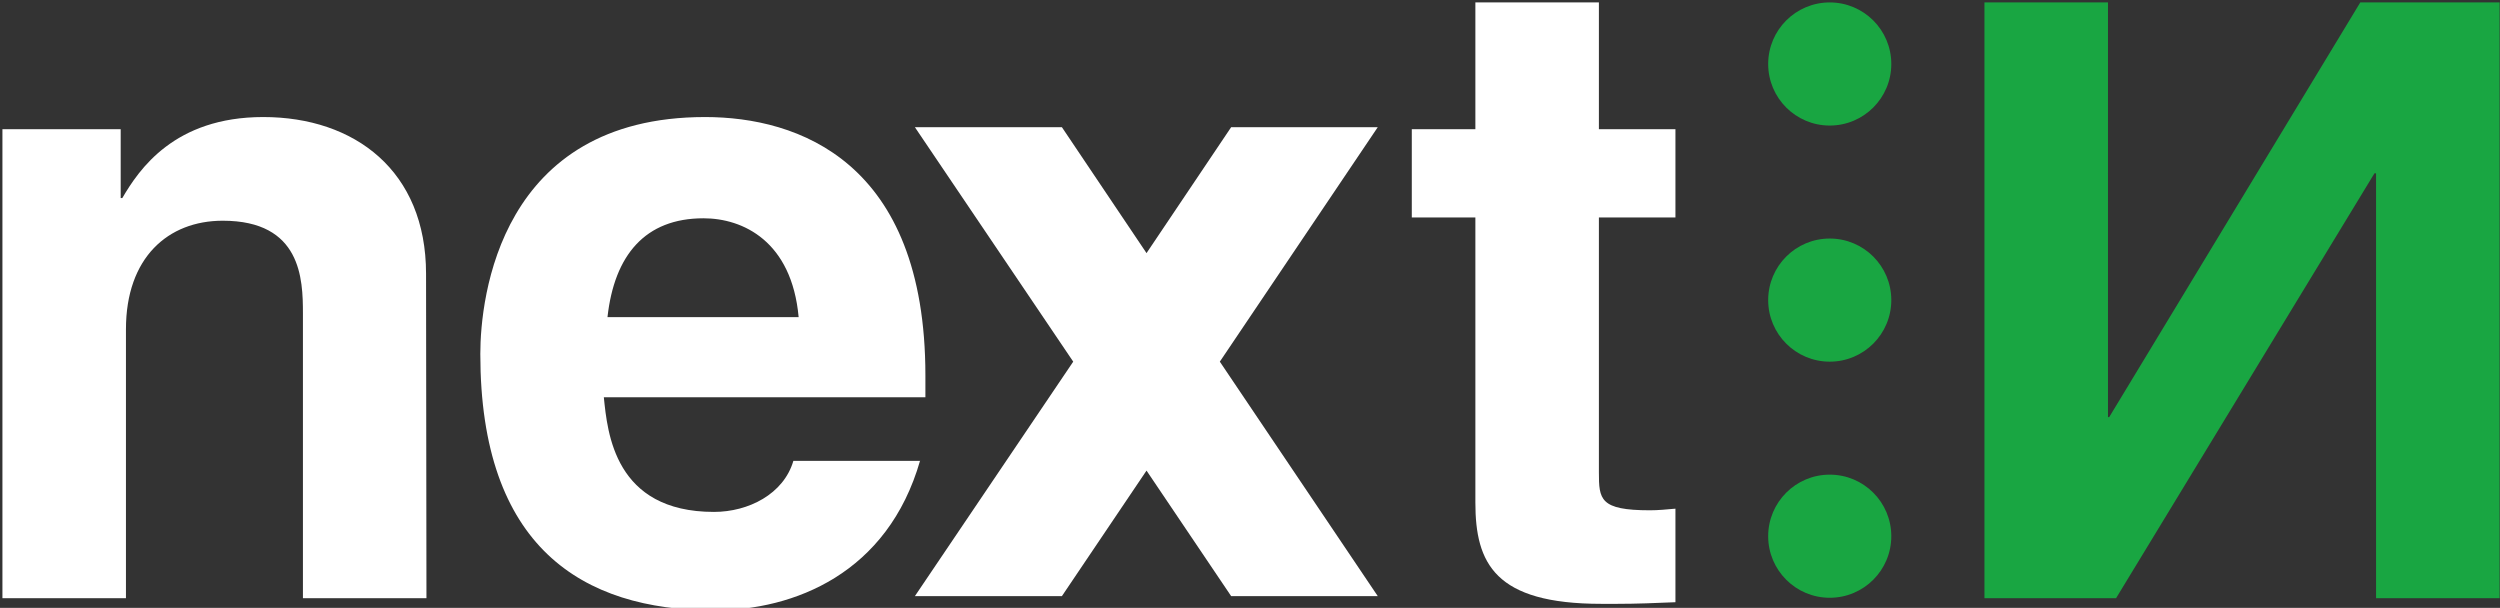
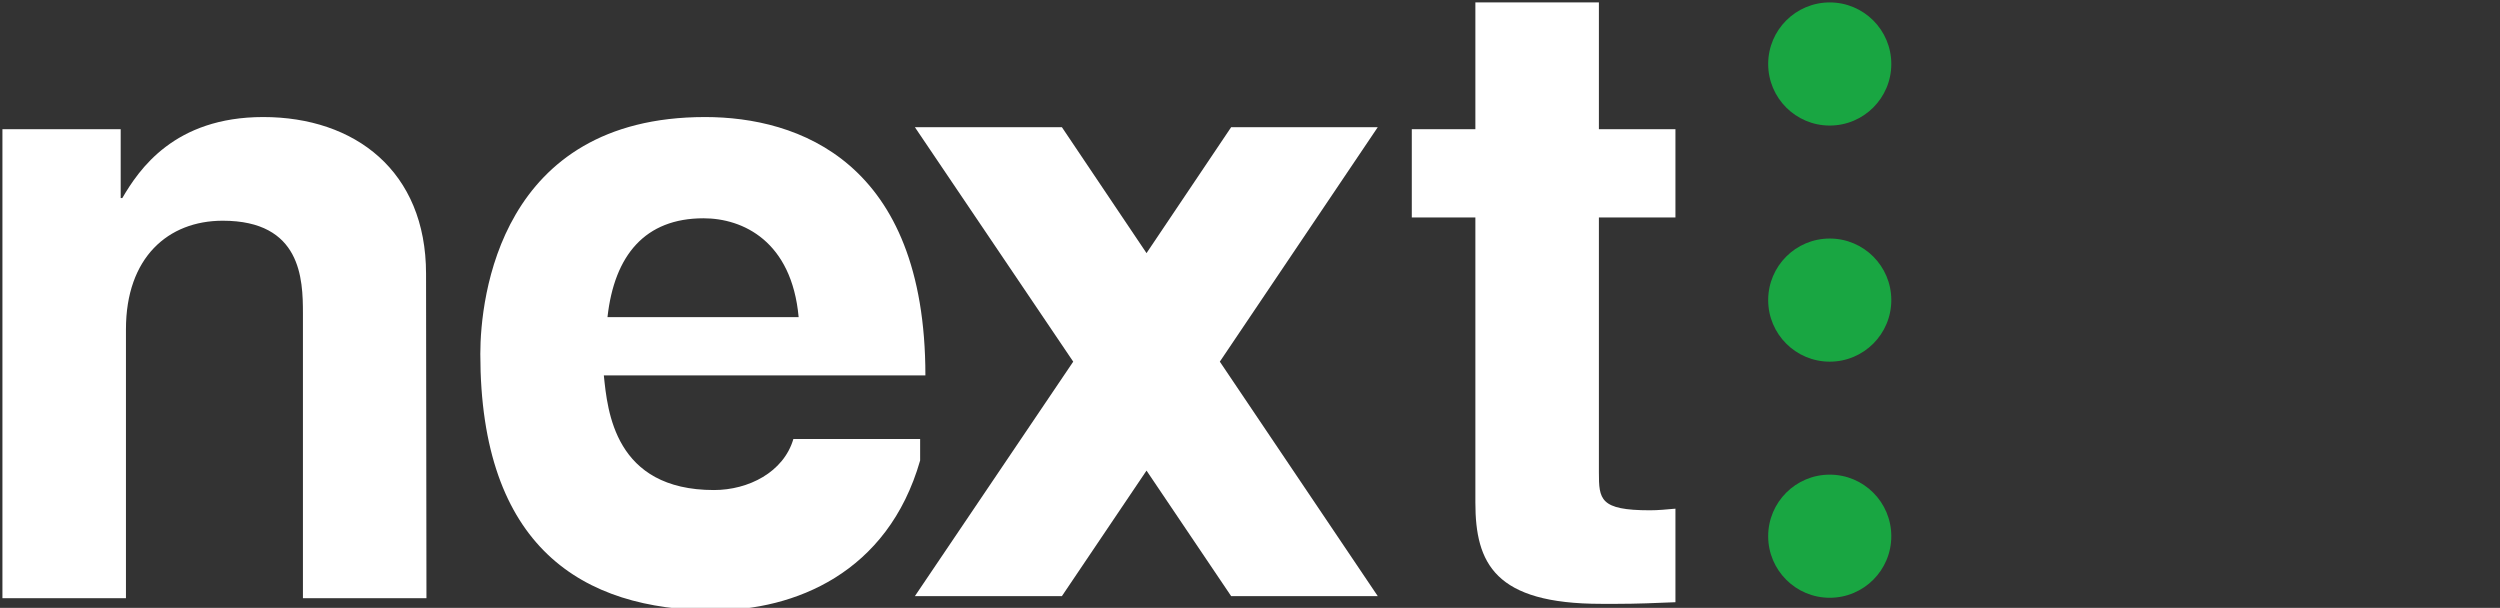
<svg xmlns="http://www.w3.org/2000/svg" version="1.1" id="Ebene_1" x="0px" y="0px" width="617.3px" height="150.1px" viewBox="0 0 617.3 150.1" style="enable-background:new 0 0 617.3 150.1;" xml:space="preserve">
  <rect x="0" y="0" width="617.3" height="150.1" fill="#333333" stroke="none" />
  <style type="text/css">
	.st0{fill:#19A642;}
	.st1{fill:#FFFFFF;}
</style>
  <g>
-     <path class="st0" d="M520.4,103h0.4l62-102.4h34.4v147.1h-30.5V42.8h-0.4l-63.8,104.9H490V0.6h30.5V103z" />
    <g>
      <circle class="st0" cx="451.8" cy="15.8" r="15.2" />
      <circle class="st0" cx="451.8" cy="74.1" r="15.2" />
      <circle class="st0" cx="451.8" cy="132.4" r="15.2" />
    </g>
    <g>
      <path class="st1" d="M105.3,147.7H74.8V77.4c0-8.5-0.4-22.9-19.8-22.9c-13.5,0-23.9,9.1-23.9,26.8v66.4H0.6V31.9h29.2v17h0.4    c4.1-7,12.8-20,34.8-20c22.6,0,40.2,13.3,40.2,38.7L105.3,147.7L105.3,147.7z" />
-       <path class="st1" d="M227.2,113.7c-8,27.9-31.1,37-50.9,37c-32.6,0-57.7-15.7-57.7-63.3c0-13.9,4.8-58.5,55.5-58.5    c22.9,0,54.4,10.9,54.4,63.8v5.4h-79.4c0.9,8.7,2.6,28.3,27.2,28.3c8.5,0,17.2-4.4,19.6-12.6H227.2z M197.2,78.3    c-1.7-18.7-13.7-24.4-23.5-24.4c-14.4,0-22,9.1-23.7,24.4H197.2z" />
+       <path class="st1" d="M227.2,113.7c-8,27.9-31.1,37-50.9,37c-32.6,0-57.7-15.7-57.7-63.3c0-13.9,4.8-58.5,55.5-58.5    c22.9,0,54.4,10.9,54.4,63.8h-79.4c0.9,8.7,2.6,28.3,27.2,28.3c8.5,0,17.2-4.4,19.6-12.6H227.2z M197.2,78.3    c-1.7-18.7-13.7-24.4-23.5-24.4c-14.4,0-22,9.1-23.7,24.4H197.2z" />
      <path class="st1" d="M394.8,31.9h18.9v21.8h-18.9v62.9c0,6.7,0.2,9.4,12.6,9.4c2,0,4.1-0.2,6.3-0.4v23.1    c-4.8,0.2-9.6,0.4-14.4,0.4h-3.9c-26.3,0-31.1-10-31.1-25V53.7h-15.7V31.9h15.7V0.6h30.5V31.9z" />
      <g>
        <polygon class="st1" points="301.2,89.3 340.2,147.2 304,147.2 283.1,116.2 262.2,147.2 225.9,147.2 265,89.3 225.9,31.4      262.2,31.4 283.1,62.5 304,31.4 340.2,31.4    " />
      </g>
    </g>
  </g>
</svg>